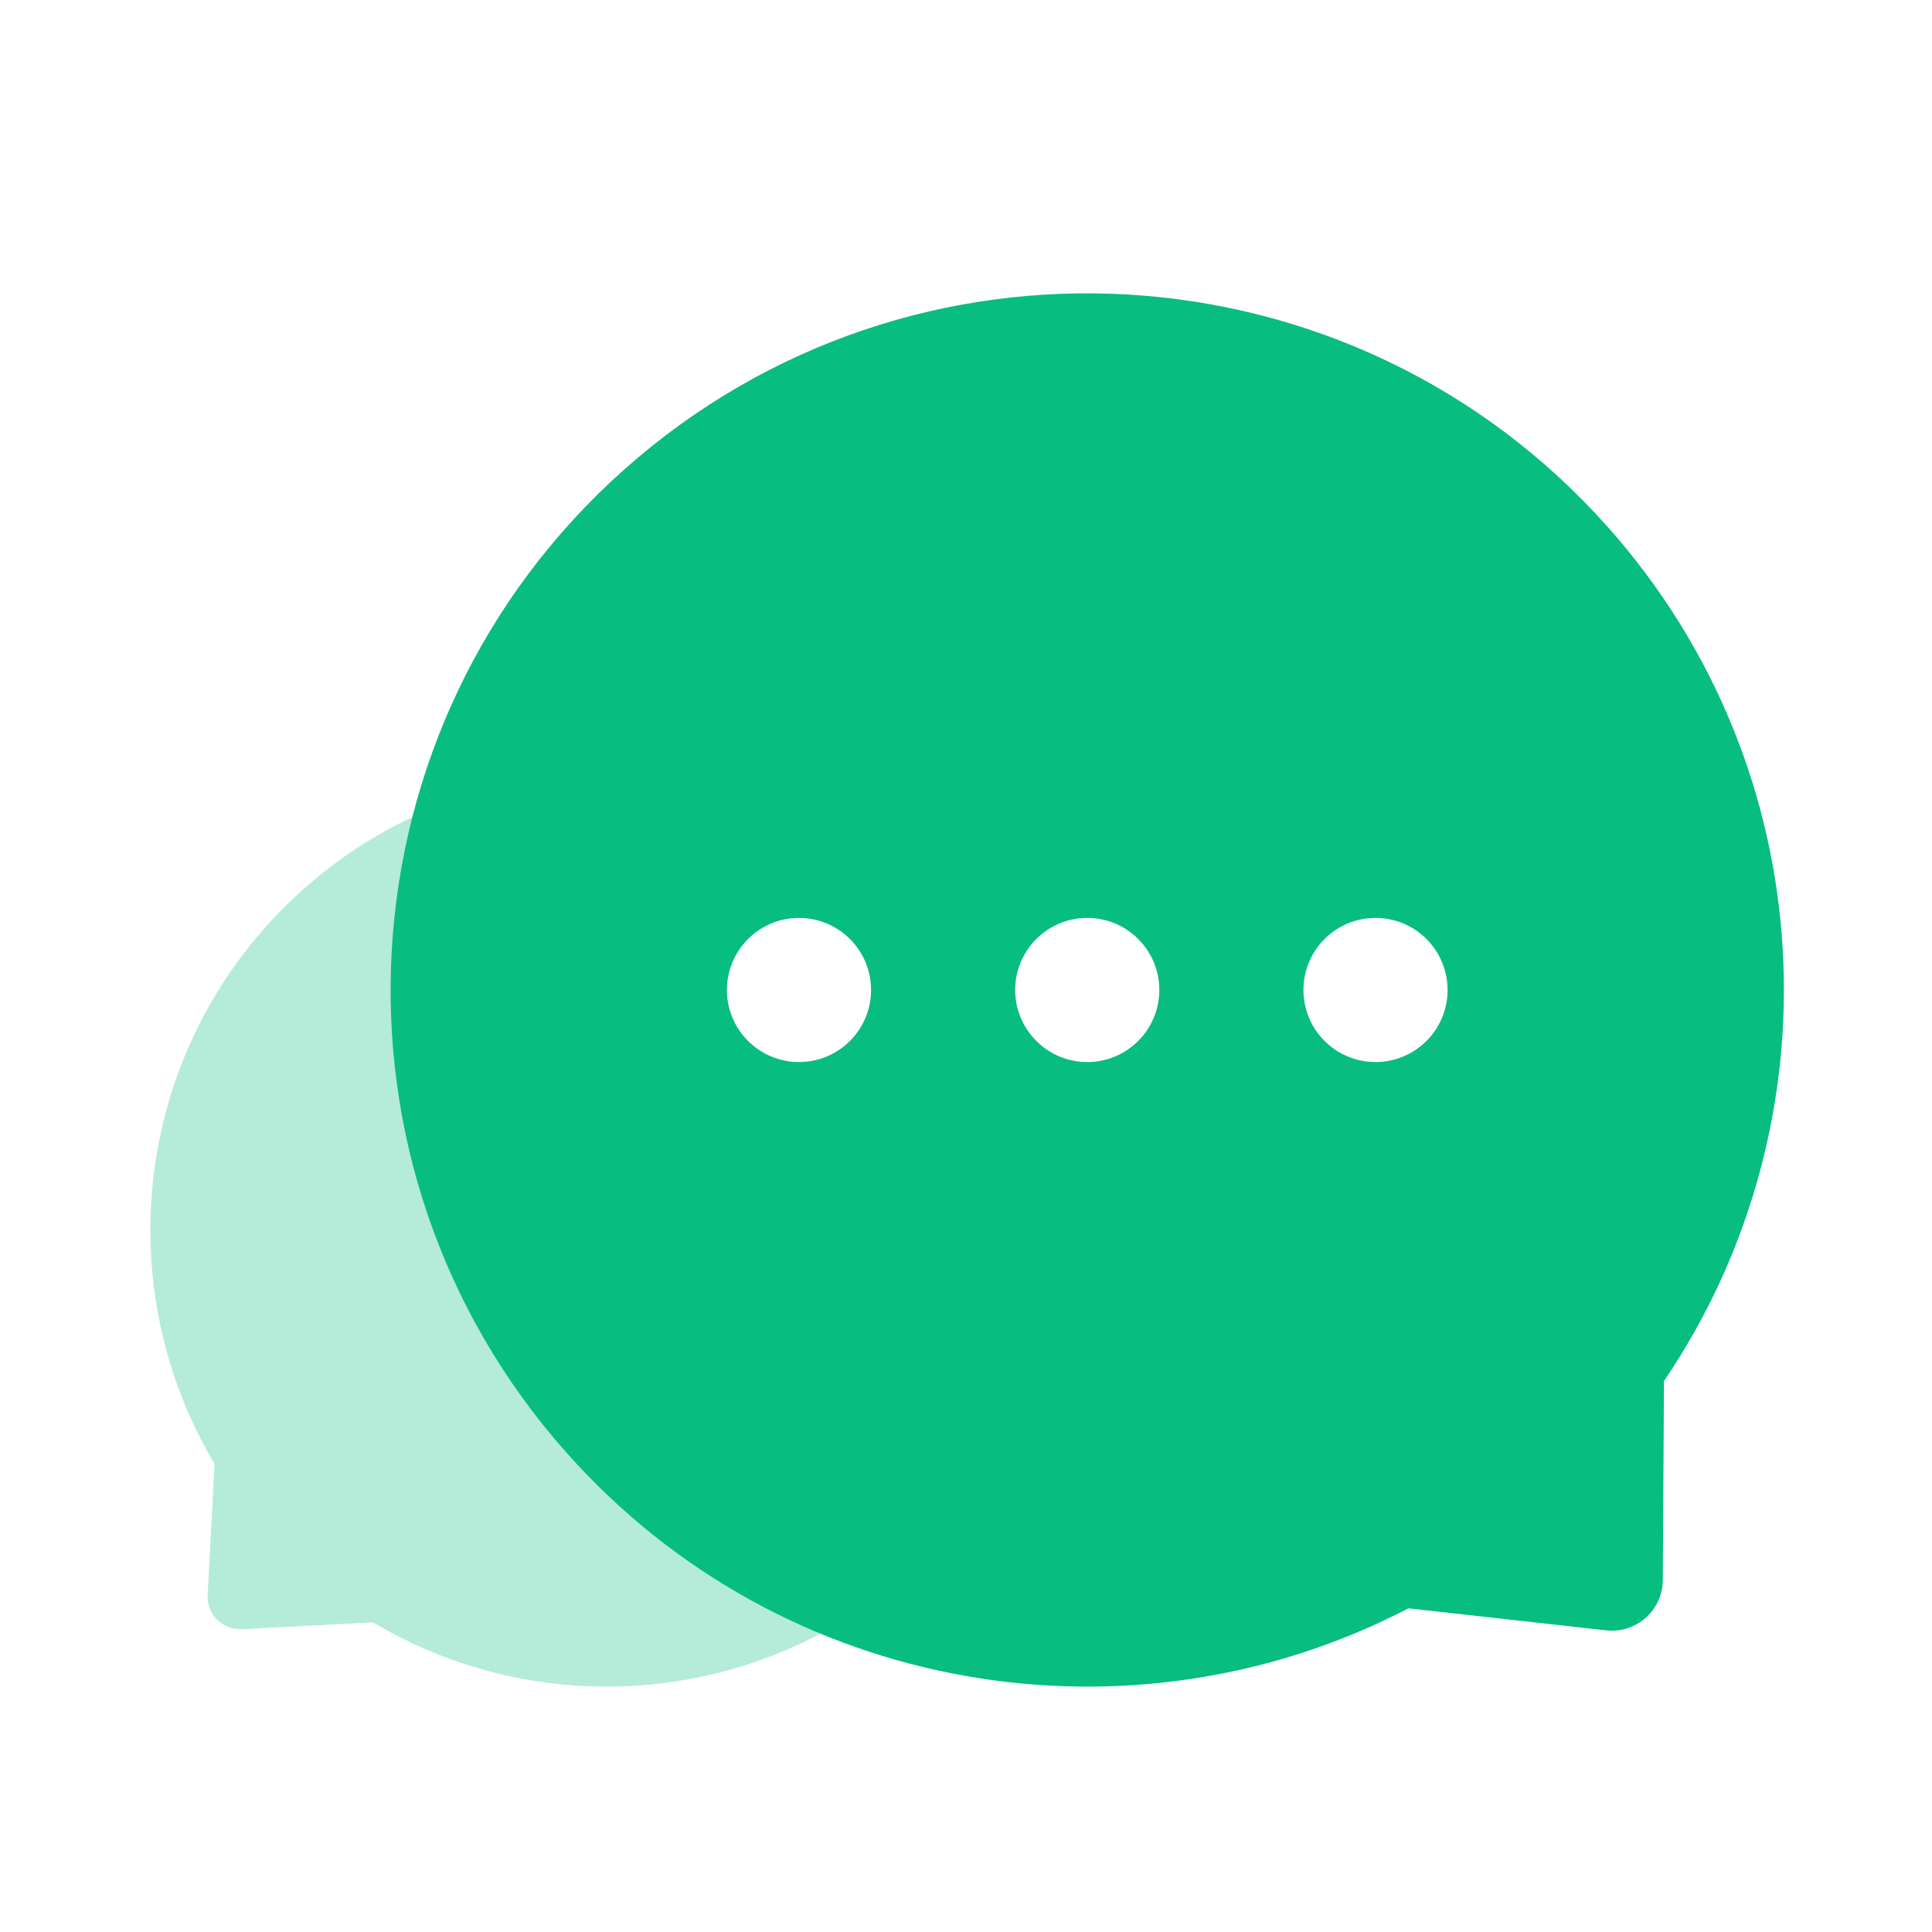
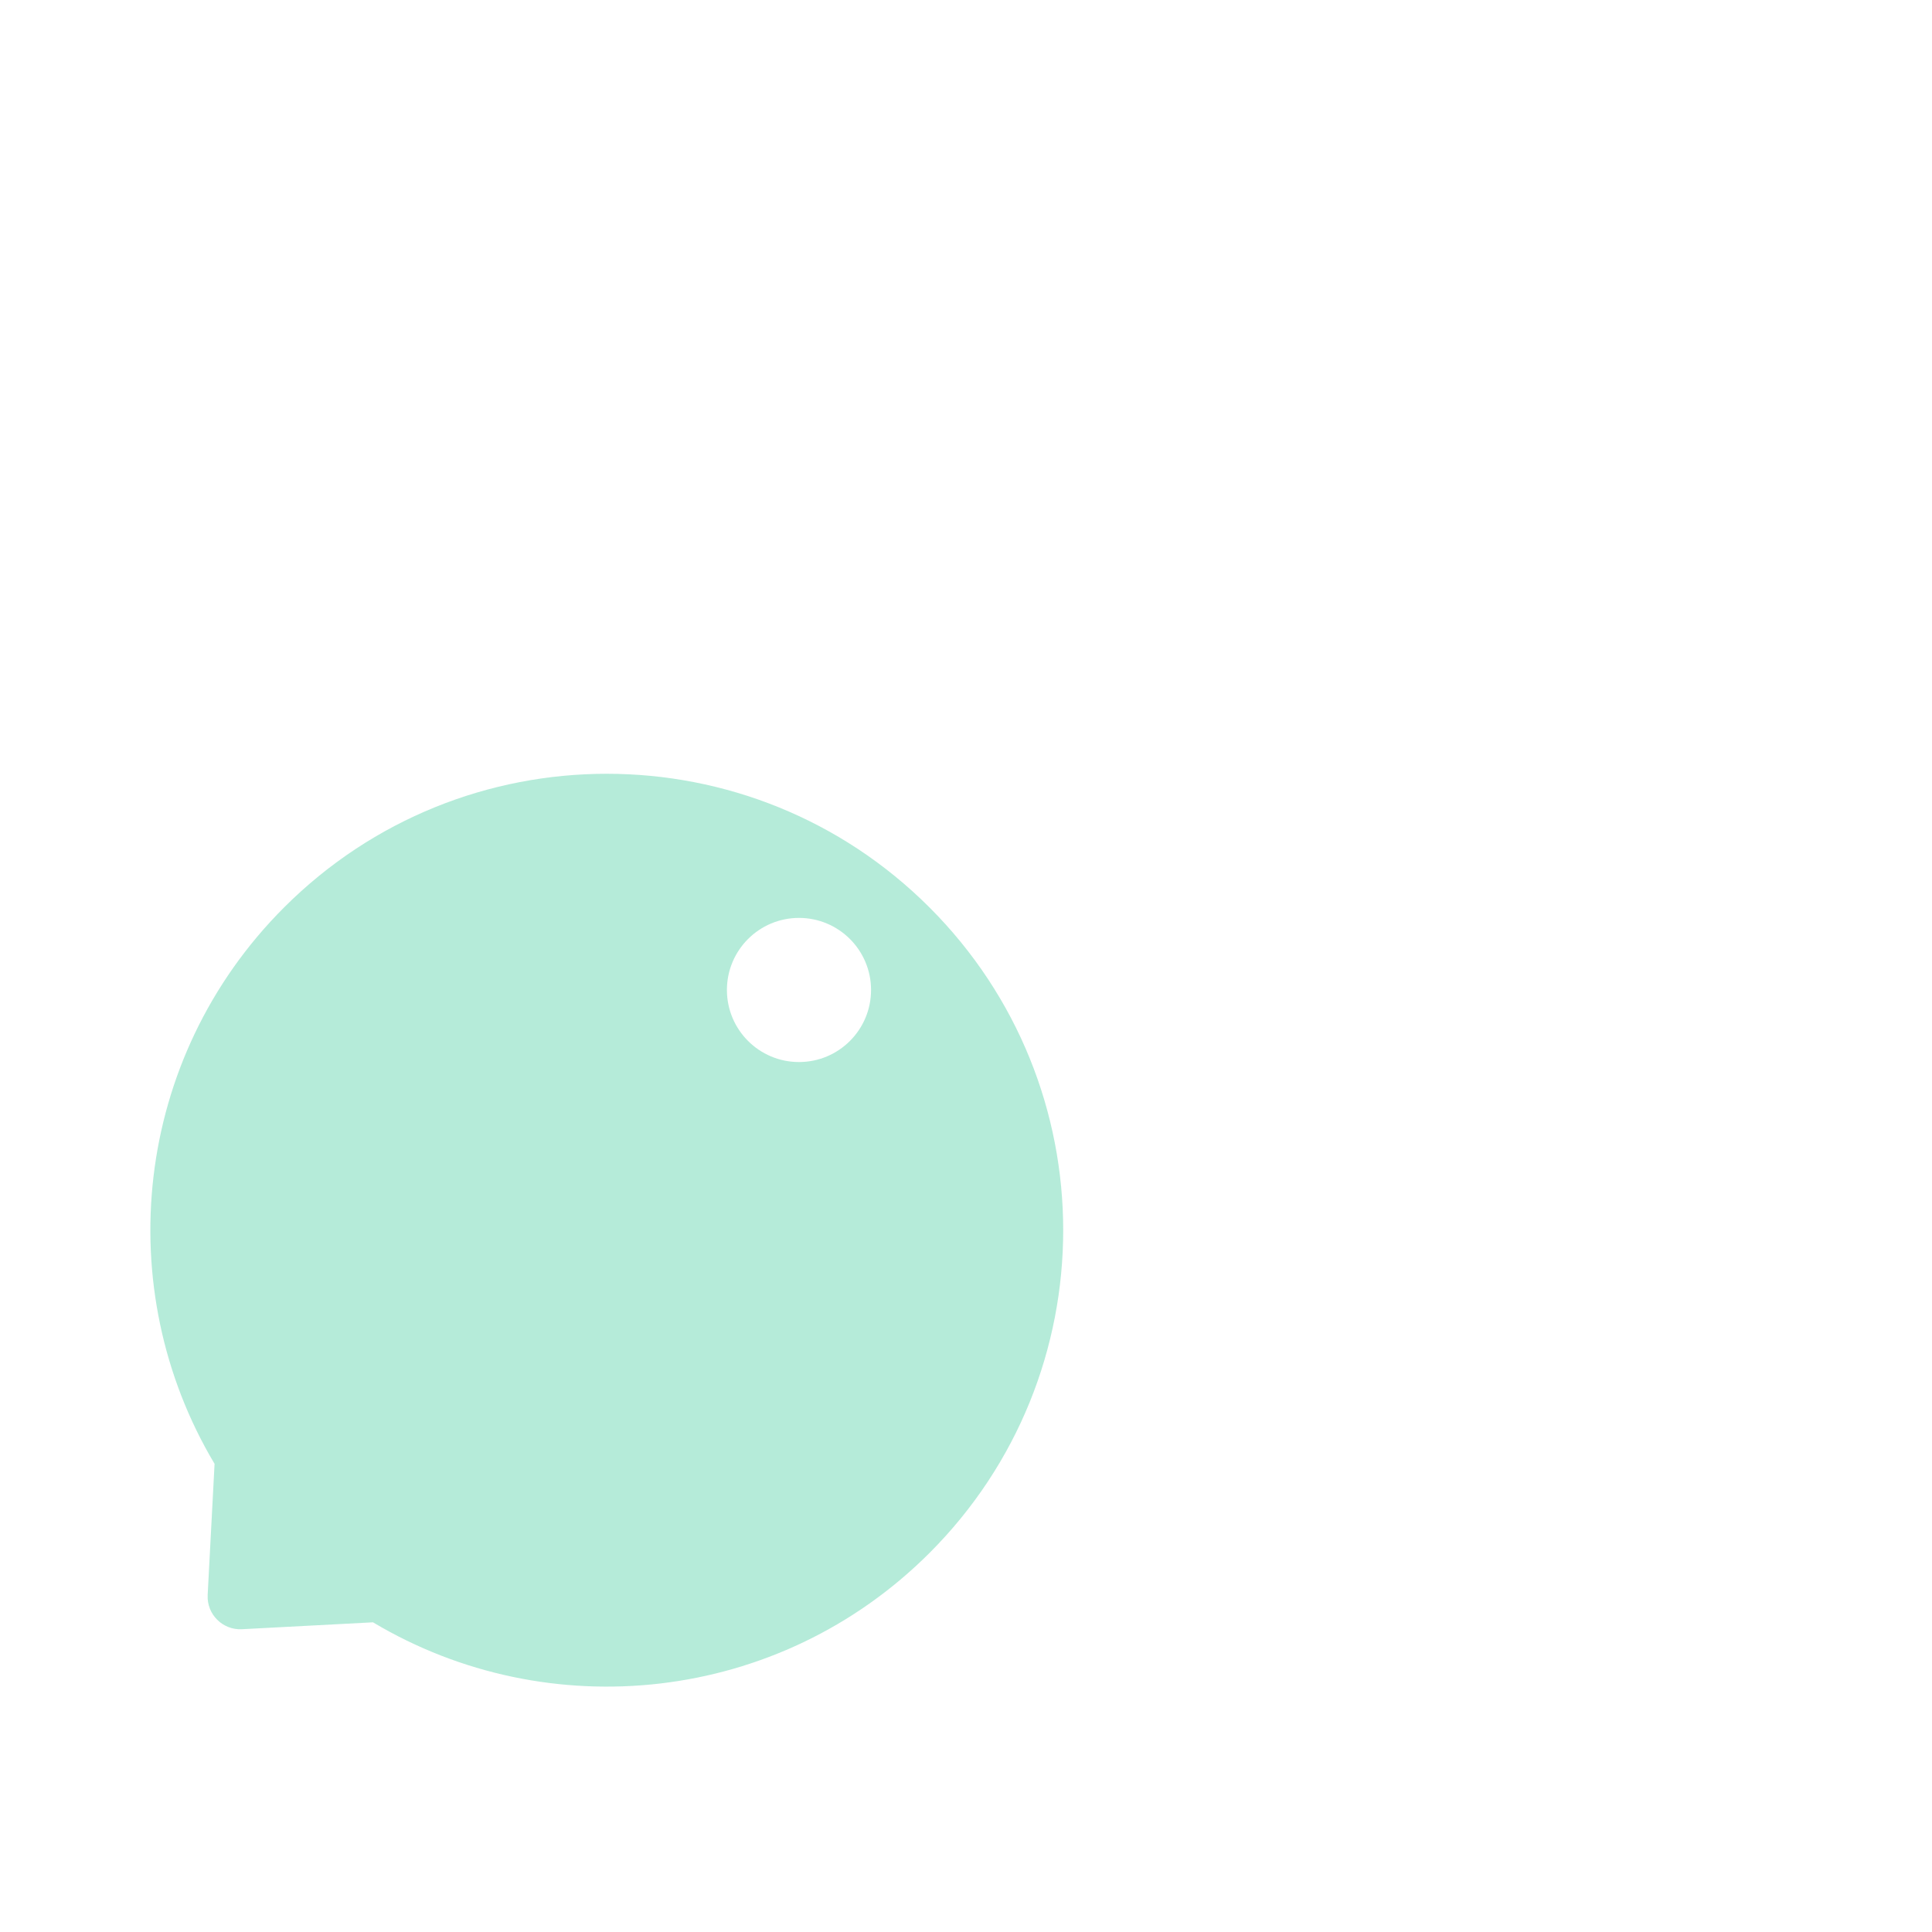
<svg xmlns="http://www.w3.org/2000/svg" width="262" height="262" viewBox="0 0 262 262" fill="none">
  <path opacity="0.3" d="M50.581 220.004C74.349 234.199 105.585 231.063 126.053 210.595C150.224 186.424 150.224 147.234 126.053 123.062C101.881 98.89 62.691 98.89 38.519 123.062C18.058 143.524 14.917 174.747 29.098 198.513L28.162 216.292C28.024 218.914 30.188 221.077 32.809 220.939L50.581 220.004Z" fill="#08BD80" />
  <g filter="url(#filter0_b_45779_1968)">
-     <path d="M225.653 187.283C249.39 152.333 247.389 104.466 218.028 71.461C183.35 32.479 123.636 28.989 84.654 63.668C45.672 98.346 42.182 158.06 76.861 197.042C106.221 230.047 153.527 237.609 191.004 218.106L217.816 221.093C221.898 221.548 225.474 218.367 225.497 214.26L225.653 187.283Z" fill="#08BD80" />
-   </g>
+     </g>
  <path d="M118.124 134.251C118.124 139.649 113.749 144.024 108.351 144.024C102.954 144.024 98.578 139.649 98.578 134.251C98.578 128.854 102.954 124.479 108.351 124.479C113.749 124.479 118.124 128.854 118.124 134.251Z" fill="white" />
  <path d="M157.216 134.251C157.216 139.649 152.84 144.024 147.443 144.024C142.045 144.024 137.67 139.649 137.67 134.251C137.67 128.854 142.045 124.479 147.443 124.479C152.84 124.479 157.216 128.854 157.216 134.251Z" fill="white" />
  <path d="M186.535 144.024C191.932 144.024 196.308 139.649 196.308 134.251C196.308 128.854 191.932 124.479 186.535 124.479C181.137 124.479 176.762 128.854 176.762 134.251C176.762 139.649 181.137 144.024 186.535 144.024Z" fill="white" />
  <defs>
    <filter id="filter0_b_45779_1968" x="26.175" y="12.982" width="242.541" height="242.54" filterUnits="userSpaceOnUse" color-interpolation-filters="sRGB">
      <feFlood flood-opacity="0" result="BackgroundImageFix" />
      <feGaussianBlur in="BackgroundImageFix" stdDeviation="13.399" />
      <feComposite in2="SourceAlpha" operator="in" result="effect1_backgroundBlur_45779_1968" />
      <feBlend mode="normal" in="SourceGraphic" in2="effect1_backgroundBlur_45779_1968" result="shape" />
    </filter>
  </defs>
</svg>